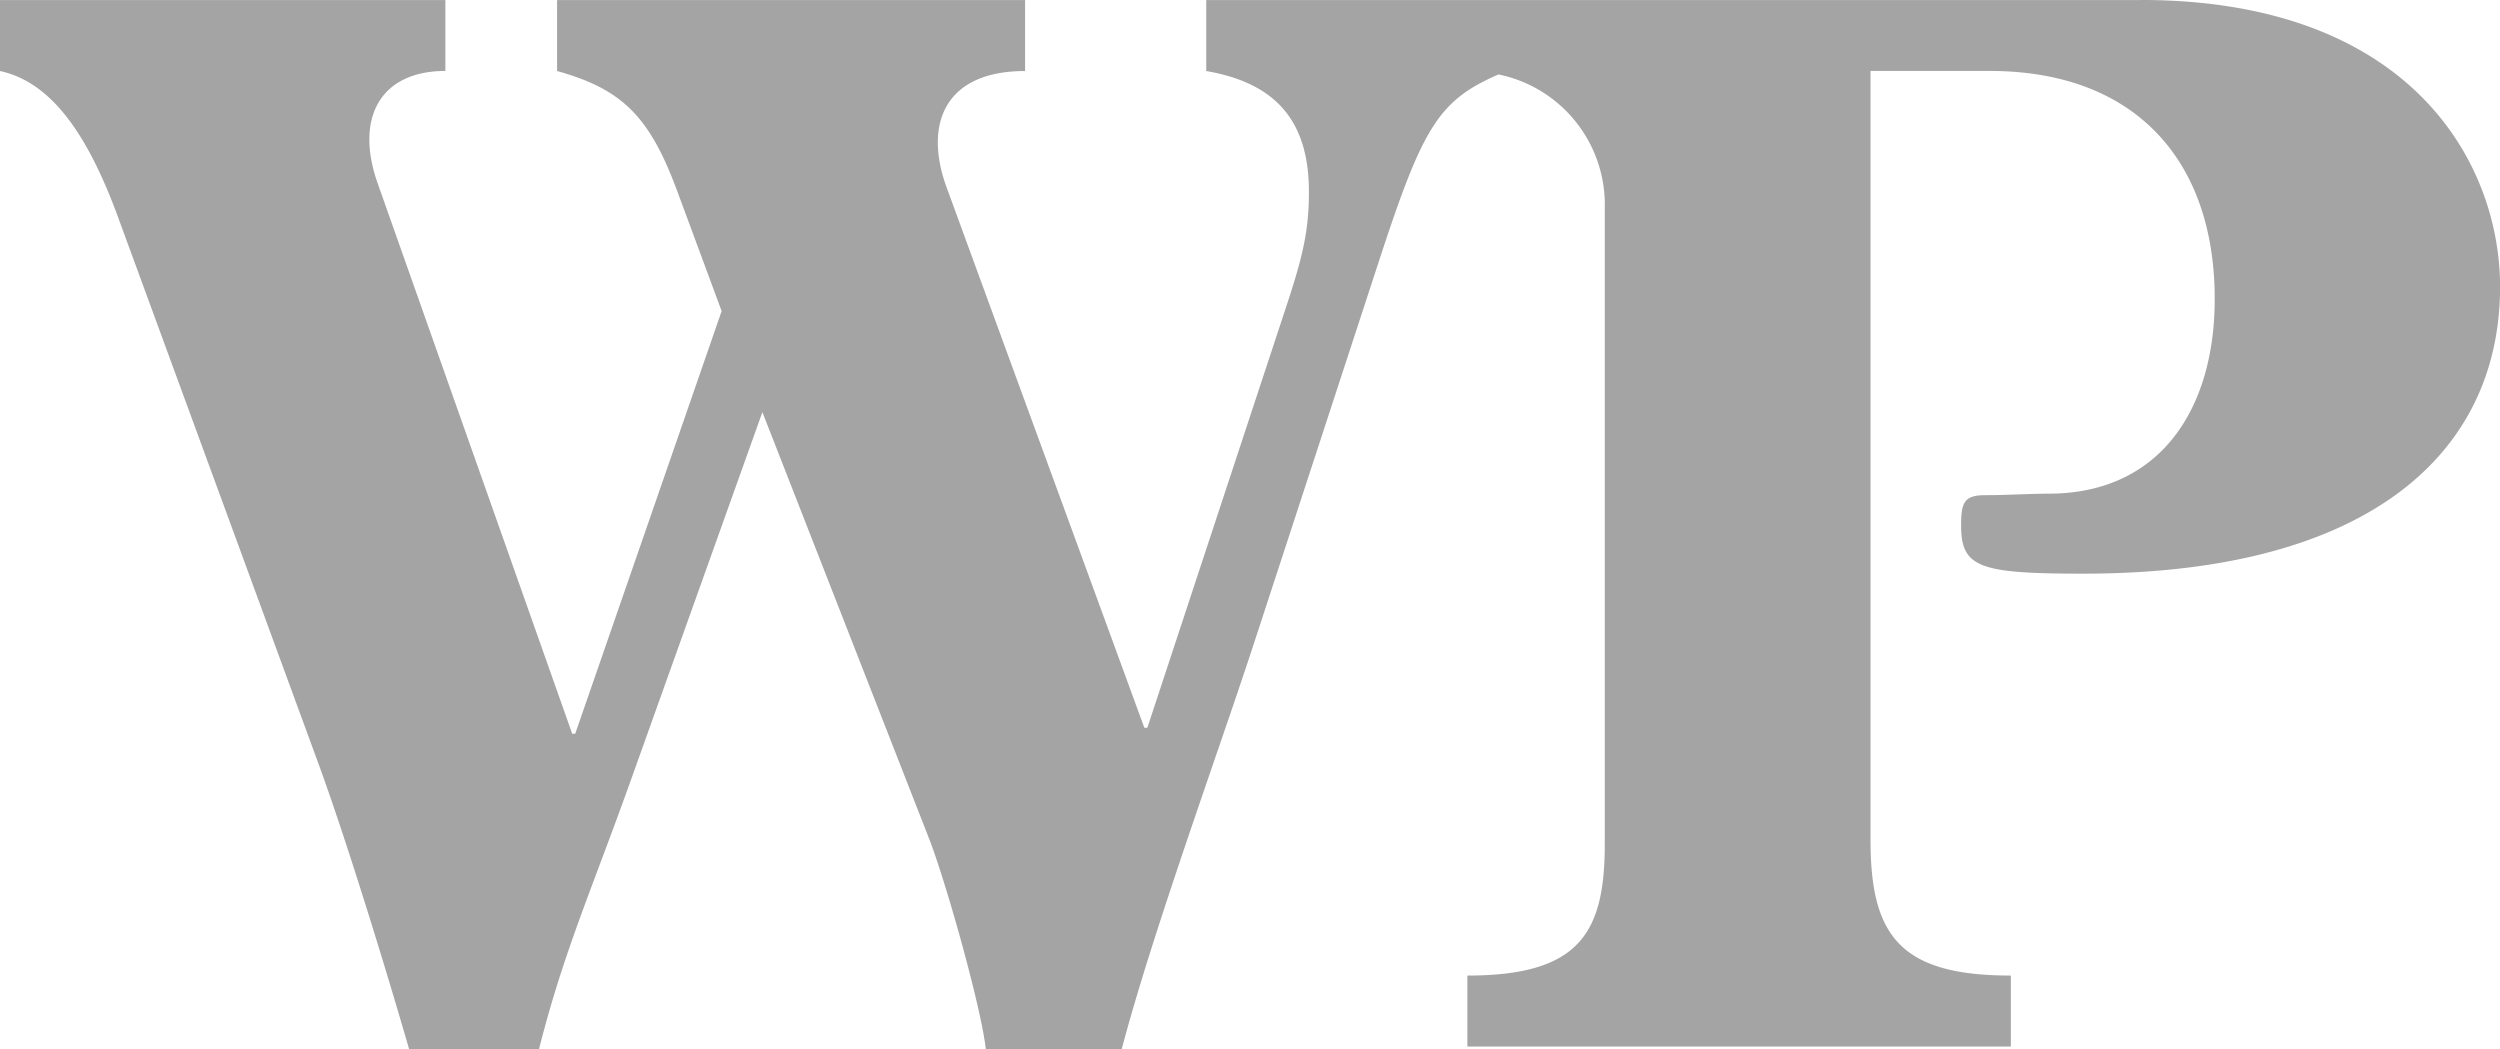
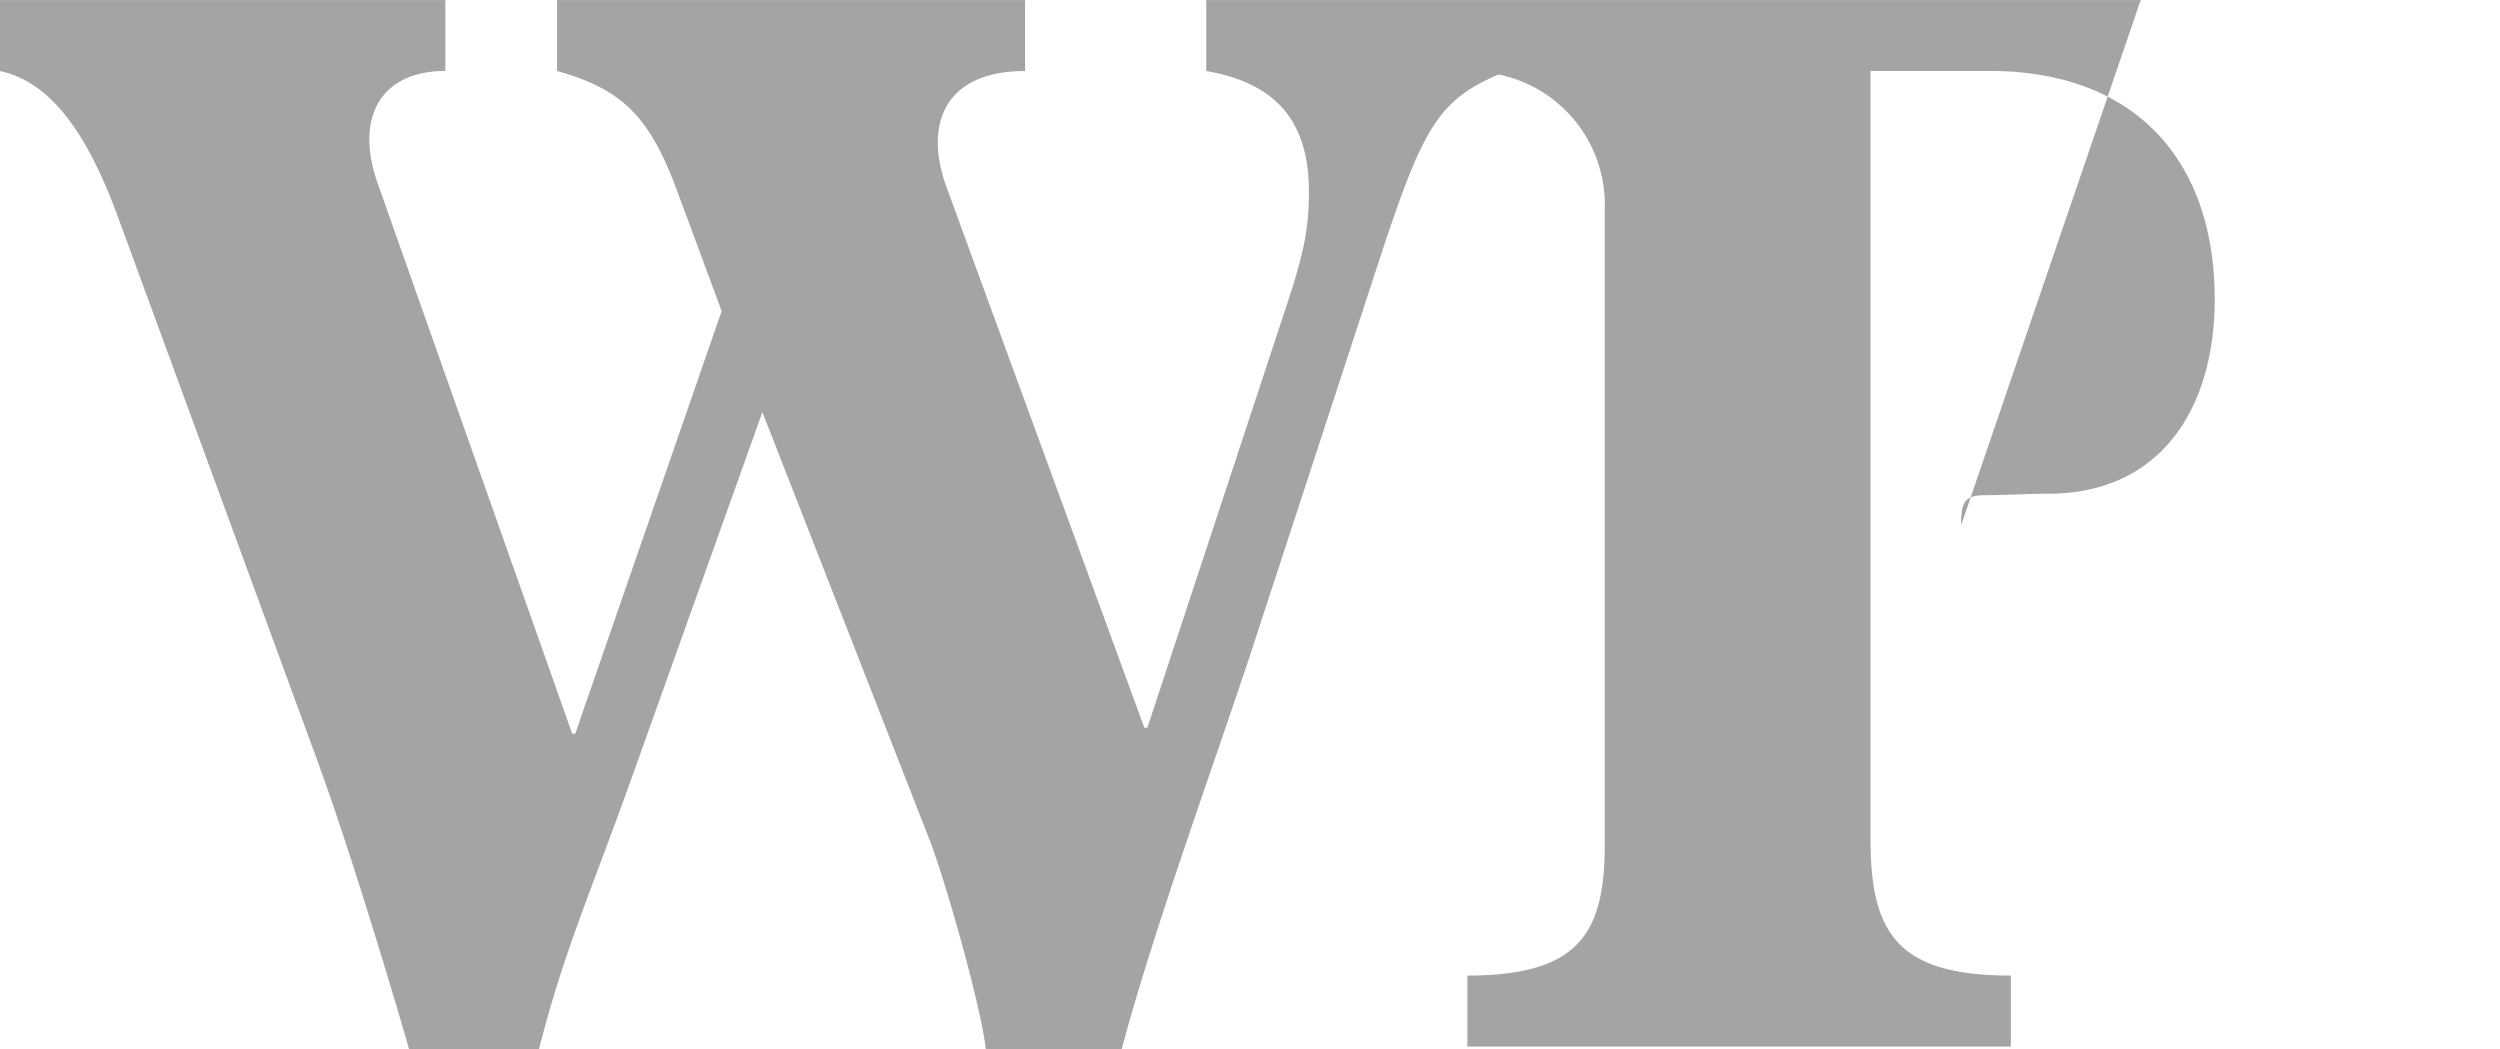
<svg xmlns="http://www.w3.org/2000/svg" width="190.614" height="80" viewBox="0 0 190.614 80">
  <defs>
    <style>
            .cls-1{fill:#a5a4a4}
        </style>
  </defs>
-   <path id="패스_204" d="M240.76 175.7h-71.247v5.41c5.3.921 7.828 3.8 7.828 9.209 0 2.993-.46 4.95-1.842 9.094l-10.476 31.77h-.23l-15.079-41.209c-1.726-4.72-.23-8.863 5.986-8.863V175.7h-35.683v5.41c4.95 1.381 7.022 3.453 9.094 8.978l3.453 9.325-11.164 32.225h-.231l-14.849-42.015c-1.727-4.949.23-8.518 5.18-8.518V175.7H77.542v5.41c3.683.805 6.561 4.374 9.094 11.4l15.194 41.43c2.187 5.985 5.18 15.769 6.906 21.755h9.9c1.842-7.252 3.8-11.627 6.791-19.914l10.244-28.662 12.777 32.69c1.382 3.684 3.913 12.778 4.26 15.886h10.359c2.3-8.748 7.252-22.331 9.9-30.388l9.9-30.273c3.194-9.695 4.4-11.693 8.932-13.663a10.141 10.141 0 0 1 8.1 10.209v48.484c0 6.792-1.957 10.014-10.476 10.014v5.411h41.437v-5.411c-8.517 0-10.7-3.108-10.7-10.359v-58.614h9.094c11.05 0 17.15 6.792 17.15 17.381 0 8.519-4.258 14.849-12.661 14.849-1.381 0-3.224.115-4.836.115s-1.84.575-1.84 2.3c0 3.224 1.381 3.684 9.323 3.684 22.1 0 31.771-9.439 31.771-21.87 0-9.439-6.792-21.871-27.4-21.871" class="cls-1" data-name="패스 204" transform="translate(-77.542 -175.695)" />
+   <path id="패스_204" d="M240.76 175.7h-71.247v5.41c5.3.921 7.828 3.8 7.828 9.209 0 2.993-.46 4.95-1.842 9.094l-10.476 31.77h-.23l-15.079-41.209c-1.726-4.72-.23-8.863 5.986-8.863V175.7h-35.683v5.41c4.95 1.381 7.022 3.453 9.094 8.978l3.453 9.325-11.164 32.225h-.231l-14.849-42.015c-1.727-4.949.23-8.518 5.18-8.518V175.7H77.542v5.41c3.683.805 6.561 4.374 9.094 11.4l15.194 41.43c2.187 5.985 5.18 15.769 6.906 21.755h9.9c1.842-7.252 3.8-11.627 6.791-19.914l10.244-28.662 12.777 32.69c1.382 3.684 3.913 12.778 4.26 15.886h10.359c2.3-8.748 7.252-22.331 9.9-30.388l9.9-30.273c3.194-9.695 4.4-11.693 8.932-13.663a10.141 10.141 0 0 1 8.1 10.209v48.484c0 6.792-1.957 10.014-10.476 10.014v5.411h41.437v-5.411c-8.517 0-10.7-3.108-10.7-10.359v-58.614h9.094c11.05 0 17.15 6.792 17.15 17.381 0 8.519-4.258 14.849-12.661 14.849-1.381 0-3.224.115-4.836.115s-1.84.575-1.84 2.3" class="cls-1" data-name="패스 204" transform="translate(-77.542 -175.695)" />
</svg>